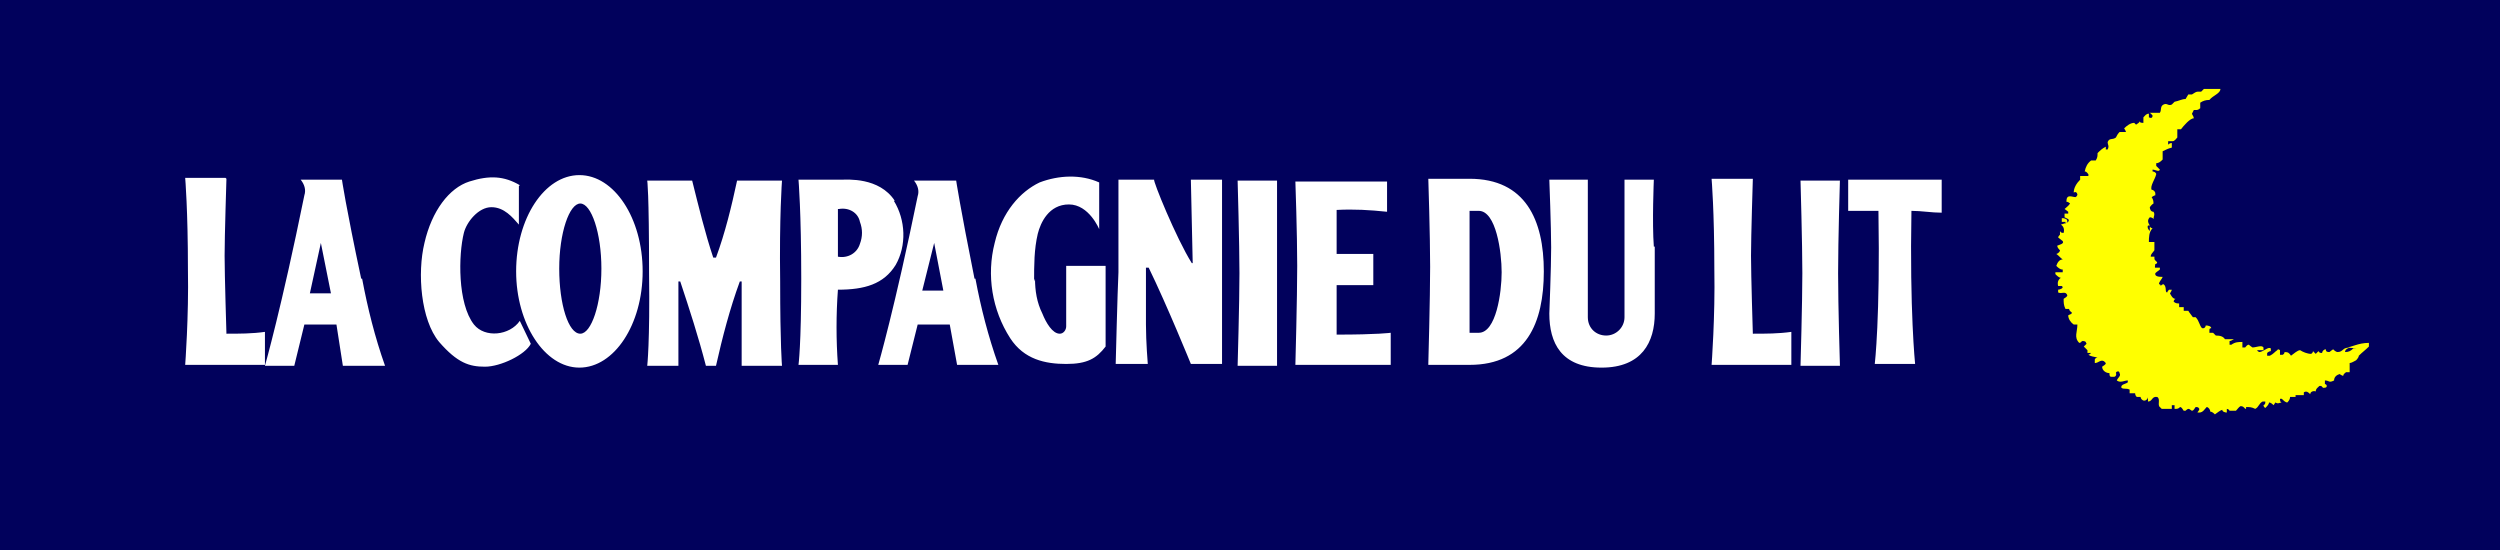
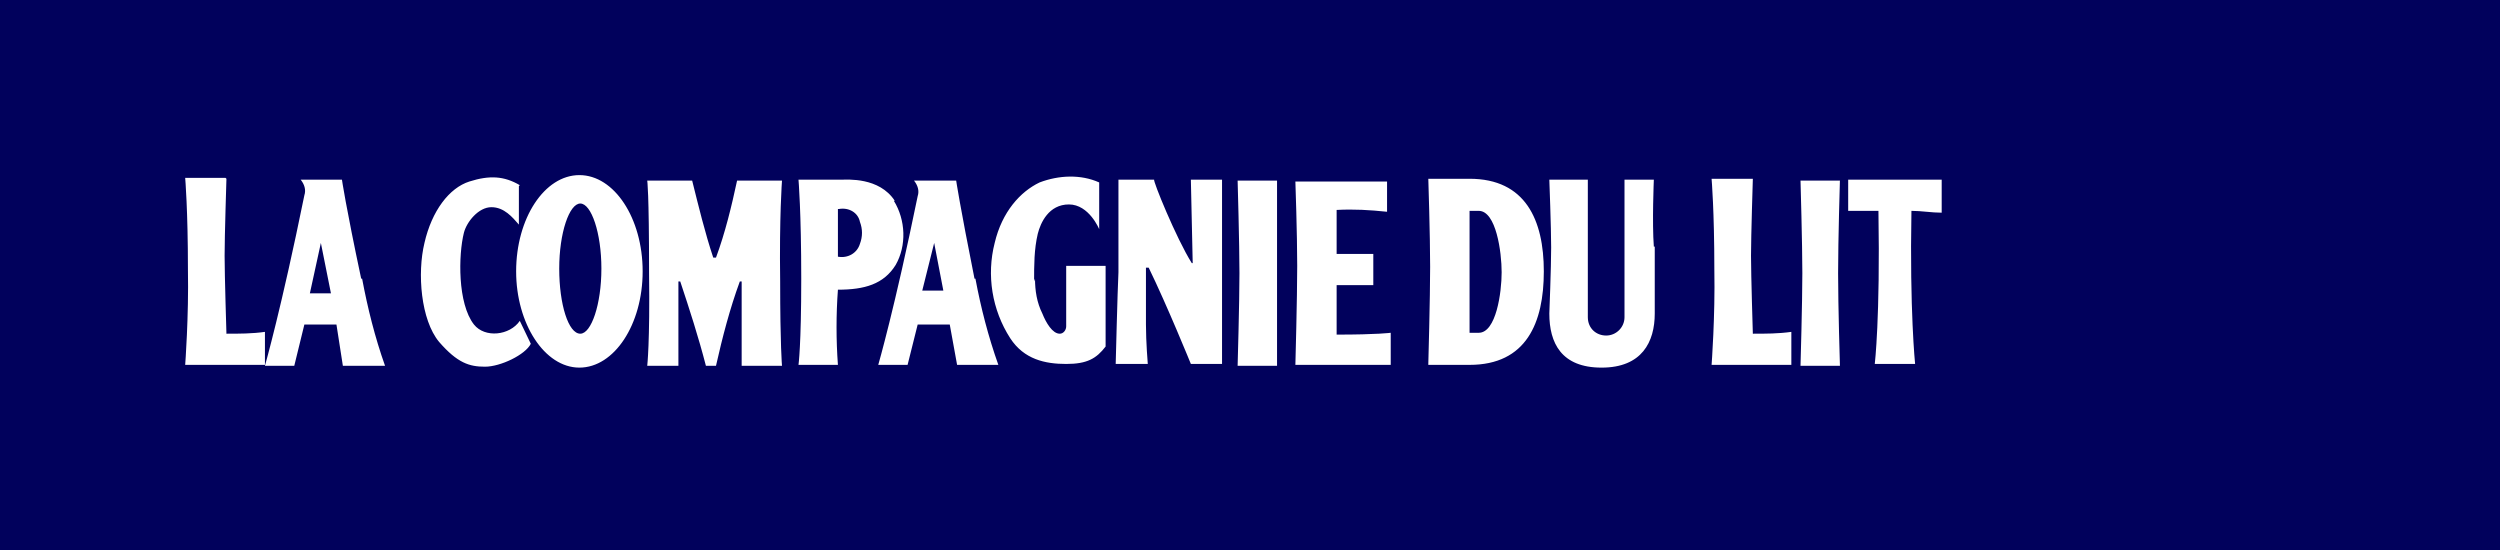
<svg xmlns="http://www.w3.org/2000/svg" id="LCDL_logo" version="1.1" viewBox="0 0 272.7 60">
  <defs>
    <style>
      .st0 {
        fill: #fff;
      }

      .st0, .st1 {
        fill-rule: evenodd;
      }

      .st1 {
        fill: #ff0;
      }

      .st2 {
        fill: #01015c;
      }
    </style>
  </defs>
  <rect class="st2" width="272.7" height="60" />
  <path id="Forme_1" class="st0" d="M151.3,19.6v3.5c-1.9-.2-3.6-.3-5.5-.2v4.8c2.6,0,2.5,0,4,0v3.4c-1.3,0-2.7,0-4,0v5.4c4.5,0,5.9-.2,5.9-.2v3.5h-10.4s.2-7.3.2-10.8-.2-9.2-.2-9.2h10M129.7,28.7h.4l-.2-9.1h3.4s0,6.5,0,10.2,0,9.9,0,9.9h-3.4s-2.6-6.4-4.6-10.5h-.3s0,4,0,6.2c0,1.9.2,4.3.2,4.3h-3.5s.2-8,.3-10c0-1.6,0-10.1,0-10.1h3.9c-.2,0,2.4,6.4,4.1,9.1M56.6,20.3v4.2c-.7-.8-1.6-1.9-3-1.9s-2.7,1.6-3,2.8c-.6,2.4-.7,7.7,1.1,10,1.2,1.5,3.9,1.2,5-.4l1.2,2.5c-.6,1.2-3.3,2.5-5,2.5s-3-.4-5-2.7c-2-2.4-2.4-7.5-1.6-10.8.8-3.5,2.7-6,4.9-6.7s3.8-.6,5.5.4M112.8,30.7c0-1.8,0-3.5.4-5.2.3-1.2,1.2-3.2,3.4-3.2s3.3,2.7,3.3,2.7v-5.1c-2-.9-4.4-.8-6.5,0-2.1,1-4.1,3.2-4.9,6.6-.9,3.5-.3,7.3,1.7,10.4,1.5,2.3,3.8,2.8,6.1,2.8s3.3-.6,4.3-1.9v-8.8h-4.3v6.6c0,.4-.3.8-.7.8h0c-.8,0-1.5-1.2-1.9-2.2-.6-1.2-.8-2.5-.8-3.8M77.8,28.1h.3c1-2.7,1.7-5.6,2.3-8.4h4.9s-.3,3.9-.2,11c0,7,.2,9.2.2,9.2h-4.4v-9.2h-.2c-1.1,3-1.9,6.1-2.6,9.2h-1.1c-.8-3.1-1.8-6.2-2.8-9.2h-.2v9.2h-3.4s.3-2.6.2-10.1c0-9-.2-10.1-.2-10.1h4.9c.7,2.8,1.4,5.7,2.3,8.4M24.7,19.5s-.2,6.3-.2,8.4.2,8.5.2,8.5c1.4,0,2.8,0,4.2-.2v3.6h-8.7s.4-5.3.3-10.4c0-6.5-.3-10-.3-10h4.4M191.2,19.5s-.2,6.3-.2,8.4.2,8.5.2,8.5c1.4,0,2.8,0,4.2-.2v3.6h-8.7s.4-5.3.3-10.4c0-6.4-.3-9.9-.3-9.9h4.4M97.5,21.9c1.3,2.1,1.4,4.9.2,7-1.3,2.1-3.4,2.7-6.3,2.7-.2,2.7-.2,5.5,0,8.2h-4.3s.3-2.1.3-9.4-.3-10.8-.3-10.8h4.7c.6,0,4.1-.3,5.8,2.3M91.4,22.8v5.2c1.1.2,2.1-.4,2.4-1.4.3-.8.3-1.6,0-2.4-.2-1-1.2-1.6-2.3-1.4h0ZM39.5,30.4c.6,3.2,1.4,6.4,2.5,9.5h-4.6l-.7-4.5h-3.5l-1.1,4.5h-3.2s1.8-6.3,4.3-18.6c.2-.6,0-1.2-.4-1.7h4.5c0,0,.4,2.8,2.1,10.8M35,26.5l-1.2,5.5h2.3l-1.1-5.5ZM106.4,30.4c.6,3.2,1.4,6.3,2.5,9.4h-4.5l-.8-4.4h-3.5l-1.1,4.4h-3.2s1.8-6.2,4.3-18.4c.2-.6,0-1.2-.4-1.7h4.6c0,0,.4,2.7,2,10.7M101.9,26.5l-1.3,5.2h2.3l-1-5.2ZM201.6,19.6h10.2v3.6c-1.1,0-2.2-.2-3.3-.2-.2,10.9.4,16.7.4,16.7h-4.4s.6-5,.4-16.7c-1.1,0-2.2,0-3.3,0v-3.5M139.3,19.6s0,6.6,0,10.2,0,10.1,0,10.1h-4.3s.2-6.9.2-10.1-.2-10.1-.2-10.1h4.3M200.7,19.6s-.2,6.6-.2,10.2.2,10.1.2,10.1h-4.3s.2-6.9.2-10.1-.2-10.1-.2-10.1h4.3M180.5,26.9c0,2.7,0,7.3,0,7.3,0,3.1-1.4,5.9-5.8,5.9s-5.7-2.7-5.7-5.9c0,0,.2-5,.2-7.2s-.2-7.4-.2-7.4h4.2v15c0,1.2.9,2,2,2s2-.9,2-2v-15h3.2c0,0-.2,4.7,0,7.3M155.8,39.7s.2-7.2.2-10.6-.2-9.6-.2-9.6h4.5c6.1,0,8.1,4.5,8.1,10.1s-1.9,10.2-8.1,10.2h-4.5M161.3,36.3c1.9,0,2.5-4.4,2.5-6.6s-.6-6.7-2.5-6.7h-1s0,2.7,0,6.1,0,7.2,0,7.2h1ZM56.3,29.6c0-5.8,3.1-10.5,6.9-10.5s6.9,4.7,6.9,10.5-3.1,10.5-6.9,10.5-6.9-4.8-6.9-10.5M63.3,36.4c1.2,0,2.3-3.2,2.3-7.1s-1.1-7.1-2.3-7.1-2.3,3.2-2.3,7.1,1,7.1,2.3,7.1h0Z" />
-   <path id="Forme_2" class="st1" d="M257,38h-.3c-.3.3-.5.4-.9.4h0c0-.3.3-.4.4-.4-.6-.2-.6.4-1.2.4-.2,0-.4-.2-.5-.3,0,0-.3.2-.4.3-.2,0-.4,0-.4-.3-.2,0-.4.2-.4.4-.2,0-.3,0-.4-.2,0,0-.2.2-.3.3,0,0-.2-.2-.3-.3,0,0,0,.2-.2.3-.4,0-.9-.2-1.2-.4-.3,0-.7.4-1,.6h0c-.2-.3-.3-.4-.7-.4,0,0,0,.2-.2.3,0,0-.2,0-.3,0h0c0-.3,0-.4,0-.5,0,0-.2-.2-.3,0-.3.2-.4.4-.8.6h-.3c0-.2,0-.3,0-.3,0,0,.2-.2.4-.2v-.3c-.3-.2-.7.3-1.2.4,0,0-.2,0-.3-.2h0,.7c0,0,0-.2,0-.3-.2-.3-.8,0-1.2,0,0,0-.3-.2-.4-.3-.2,0-.3.2-.4.3h-.3c0-.2,0-.4,0-.6-.4,0-.8,0-1.2.3,0,0,0,0-.2,0v-.4c.2,0,.4-.2.5-.2h0c-.3,0-.6,0-1,0-.2-.3-.5-.4-1-.4,0,0-.2-.2-.3-.3h-.4q0,0,0-.2c0-.2,0-.3.2-.3h0c0-.2-.3-.3-.6-.3,0,0,0,.2-.2.3q0,0-.2,0c-.3-.3-.3-.8-.7-1.2,0,0-.2,0-.3,0-.2-.3-.4-.5-.5-.7-.2,0-.4,0-.5,0,0-.2,0-.3,0-.4h-.5s0,0,0,0c0-.2,0-.3,0-.4-.2,0-.4,0-.6-.2,0,0,0-.2.2-.3-.3,0-.5-.4-.6-.6,0,0,.2-.3.2-.4h-.3c0,0-.2.2-.2.3-.3,0,0-.6-.4-.9,0,0-.2,0-.3.2,0,0,0-.2-.2-.2,0-.3.3-.5.4-.8h0c-.3,0-.9,0-.8-.4.2-.2.4-.3.5-.4,0,0,0,0,0-.2-.2,0-.4,0-.5,0s0-.3,0-.4c0,0,.2,0,.2-.2,0,0,0,0,0,0-.3-.3-.3-.2-.3-.6,0,0-.3,0-.4,0,0-.3.2-.4.4-.7,0-.3,0-.5,0-.9,0,0,0,0-.2,0,0,0-.3,0-.4,0,0-.5,0-1.1.4-1.5,0,0-.2,0-.3-.2v.5h0c-.2-.2-.3-.4-.2-.6h.2c-.2-.3-.3-.6,0-.9,0,0,.3,0,.4.2,0-.3.2-.5,0-.8-.3,0-.4-.3-.4-.5,0,0,.2-.3.4-.4,0-.2,0-.4-.2-.7,0,0,.3-.2.4-.2,0,0,0,0,0-.2,0-.2-.2-.4-.4-.4-.2-.4.4-1.2.5-1.7,0-.2-.3-.3-.4-.3v-.2s0,0,0,0c.3,0,.7.3.8,0h0l-.4-.4c0,0,0-.2,0-.3.3,0,.5-.2.7-.4,0-.3,0-.6,0-.9.4-.2.6-.3,1-.4h0c0-.2,0-.4,0-.5h0c0,0-.3,0-.4.2h0c0,0,0-.3,0-.4.2,0,.4,0,.5,0,.2,0,.4-.3.5-.4,0-.3,0-.6,0-.9,0,0,.3,0,.4,0,.3-.4,1-1.2,1.4-1.2h0c0-.2-.2-.4-.2-.5l.2-.4c0,0,.2,0,.3,0,0,0,.2,0,.4-.2,0-.2,0-.4,0-.6.3-.2.6-.3,1-.3.4-.5,1.2-.7,1.2-1.2h0c-.3,0-.6,0-1,0-.2,0-.5,0-.8,0,0,0-.2.2-.3.3h-.4c-.2,0-.4.2-.6.3,0,0-.3,0-.4,0l-.3.5c-.4,0-.7.2-1.2.3,0,0-.2.2-.3.3-.4.2-.5-.2-.9,0-.4.2-.2.6-.4.9-.4,0-.7,0-1.2,0,.2,0,.3.2.4.3,0,.3-.2.3-.4.2,0,0,0-.3,0-.4-.3,0-.4.2-.6.4v.6c0,0,0,0,0,0-.2,0-.4,0-.4-.2,0,.2-.3.3-.4.4q0,0-.2-.2c-.4,0-.8.3-1.1.6,0,0,.2.3.2.4-.3,0-.4,0-.7,0-.2.2-.3.4-.4.6-.4.3-.7,0-.9.5,0,.3.2.4,0,.8h-.2c0,0,0-.2,0-.3-.4.2-.6.4-.9.7,0,.3,0,.5-.2.8-.2,0-.4,0-.5,0-.4.3-.6.7-.7,1.2.2,0,.3.2.4.3v.2c-.3,0-.6,0-.9,0,0,.2,0,.4,0,.4-.4.4-.7.9-.7,1.4h0c0,0,.3-.2.4.2,0,0,0,.2-.2.3-.4,0-1-.4-1,.5,0,0,.2,0,.4.2h0c-.2.3-.4.4-.6.6,0,0,0,0,0,0,0,0,.3.2.4.3v.2h-.4v.4l.4.2c.3.4-.6.5-.8.6h0c.3.2.4.5.3.9-.2,0-.3,0-.4-.2h0q0,0,0,0h0v.4c0,0-.2.2-.2.3l.5.4c.2.3-.4.4-.6.5,0,.2.2.4.3.5,0,.2-.3.4-.4.4.3.2.4.4.7.6h0c-.4,0-.6.4-.7.7.2.2.4.4.7.4,0,0,0,0,0,0,0,0,0,.2,0,.3-.3,0-.5,0-.8,0,0,0,0,0,0,.2.2.2.4.4.6.4-.3.2-.4.5-.3.9h.4c.3.2-.2.4-.4.4v.3c.4.2.8-.2,1,.3h0c0,.2-.3.3-.4.4,0,.4,0,.7.2,1.1,0,0,.3,0,.4,0,0,.2.2.3.3.4h0c0,.2-.3.2-.4.3,0,.4.3.8.6,1,0,0,.3,0,.4,0h0c0,.8-.4,1.4.2,2,0,0,.2,0,.3-.2.3,0,.4,0,.5.3,0,0-.2.2-.3.3h0c.2.2.3.3.4.4,0,0,0,.2,0,.3h.4c0,0-.2.2-.3.2h0c.3.2.6.2,1,.3h0c0,0-.2,0-.3.2,0,0,0,.3,0,.4.4,0,.6-.4,1-.2q0,0,.2.2c0,.2-.3.3-.4.4,0,.4.4.7.8.7,0,.2,0,.4.2.4h.3c.2,0,.3-.3.2-.4h0c0-.2.4-.3.4,0,.2.3-.2.5-.3.8.4.3.8,0,1.2,0,0,0,0,0,0,.2-.2.2-.8.2-.7.6h0c.3.2.5,0,.9.2,0,.2,0,.4,0,.4h.6c0,0,0,.3.2.4.2,0,.3,0,.4,0,0,.2.2.4.4.4.2,0,.4-.2.4-.4h0c0,.2,0,.4,0,.5.5,0,.4-.6,1-.5.4.2,0,.9.3,1.1,0,0,0,0,.2.2.4,0,.7,0,1.1,0h0c0-.2,0-.4,0-.4,0,0,.2,0,.3,0,0,.2,0,.4,0,.4h0c.3,0,.4,0,.6-.2.2,0,.3.3.4.4h.2c0,0,.2-.2.3-.2.2,0,.3.2.4.2.2,0,.3-.3.4-.4.2,0,.3,0,.4.2,0,.2-.2.3-.2.4h0c0,0,0,0,.2,0,.4,0,.6-.4.8-.6.2,0,.4.3.4.5.2,0,.4.2.5.3.3-.2.5-.4.8-.5,0,.2.3.3.5.3,0,0,0-.3,0-.4h0c0,0,.2,0,.3.2h0c.3,0,.5,0,.7,0,.2-.2.3-.4.5-.5.4,0,.4.3.6.3,0,0,0-.2,0-.2.4,0,.6,0,1,.2.4-.2.4-.6.8-.8h.3c0,.2,0,.3-.2.4,0,0,0,.2.2.3.2-.2.4-.4.4-.6h0c.2,0,.4.2.5.3l.2-.3c.3.2.5,0,.7,0-.2,0-.2-.3-.2-.4h0c0,0,.2,0,.2,0,.2.2.4.4.6.4.2-.2.3-.4.3-.6.2,0,.4,0,.6,0,0,0,0-.2,0-.2.3,0,.8,0,1.2,0h0c0,0,0,0-.3,0,0,0,0-.2,0-.3.3-.2.5,0,.7.2,0-.3.4-.4.6-.3,0-.3.2-.4.4-.6h.2c0,0,0,0,.2.2.2,0,.4,0,.4-.2,0,0,0-.2-.2-.2,0,0,0-.2,0-.4h0c.5,0,.4.3,1,0,0-.4.3-.6.6-.7,0,0,.3.2.4.2,0-.2.2-.3.3-.4h.4v-.7c0,0,0-.2,0-.3.2,0,.5-.2.7-.3h0c.2-.2.3-.4.3-.5.4-.4.7-.6,1.1-1h0c0-.2,0-.3,0-.4h0c-1.2,0-1.9.5-2.5.5ZM225.3,24.4l.2-.2c0-.2,0-.3-.4-.4,0,0,0,0-.2,0v.4q0,0,.4,0ZM253,38.3h0Z" />
</svg>